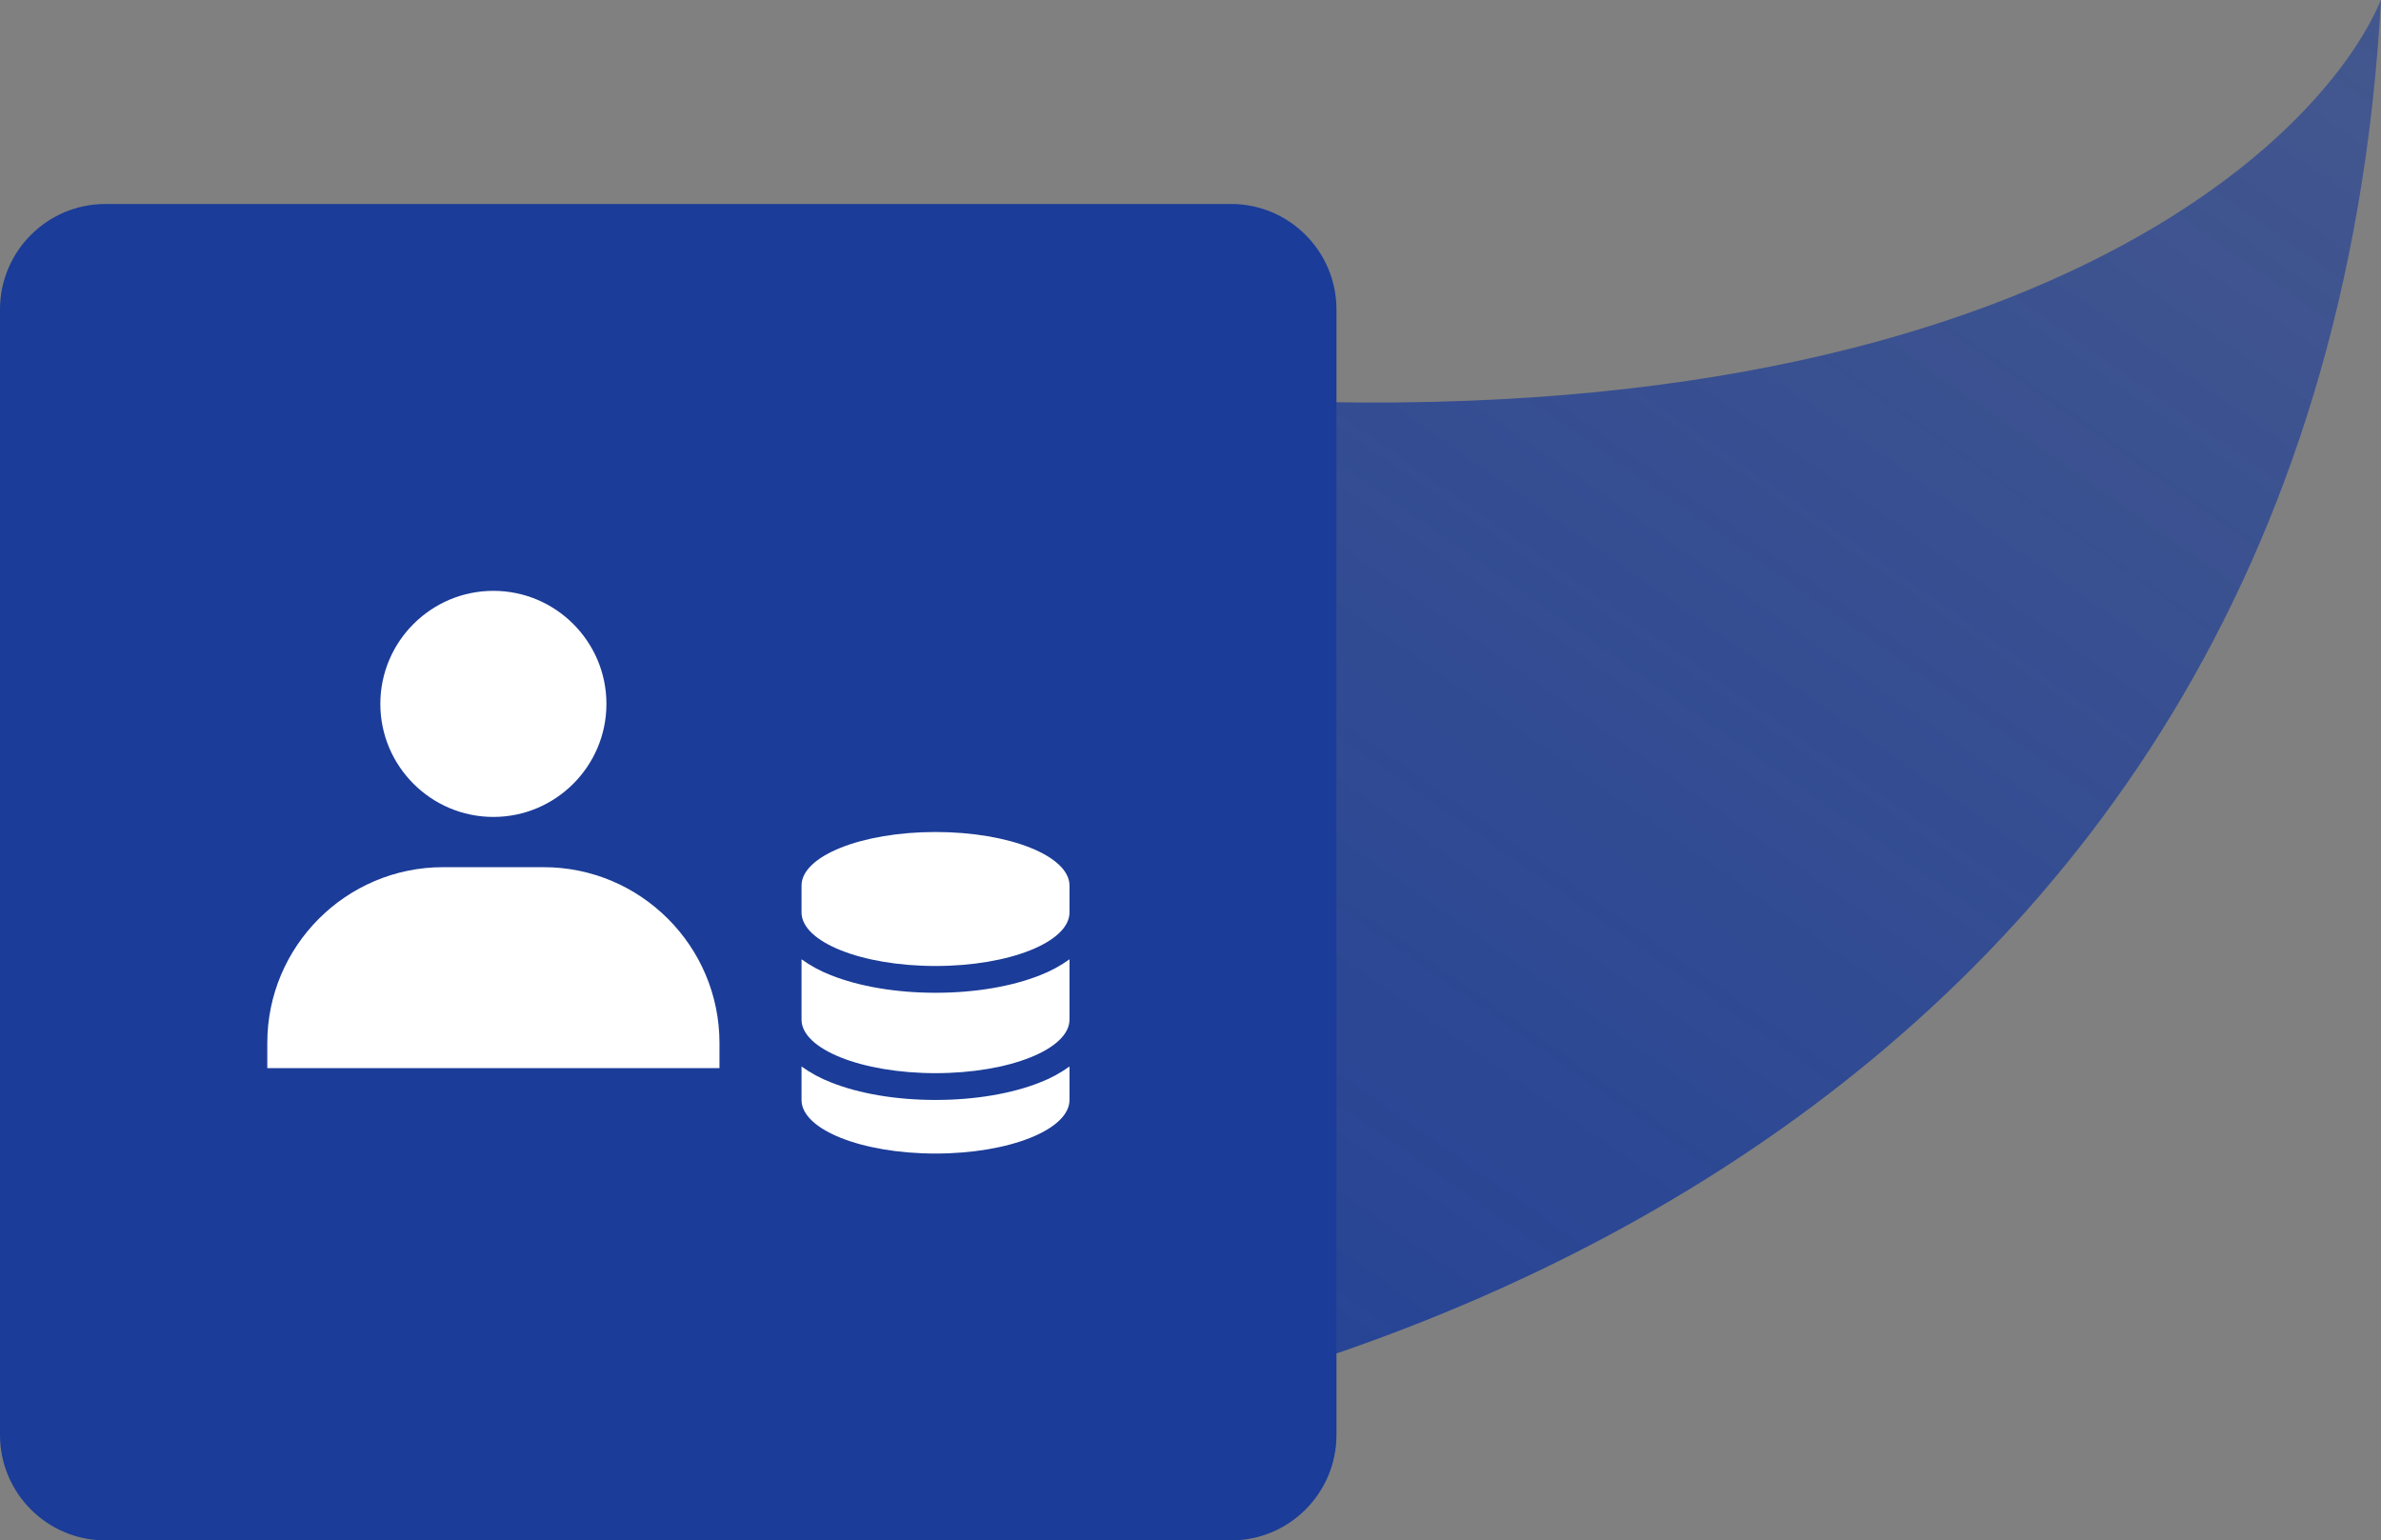
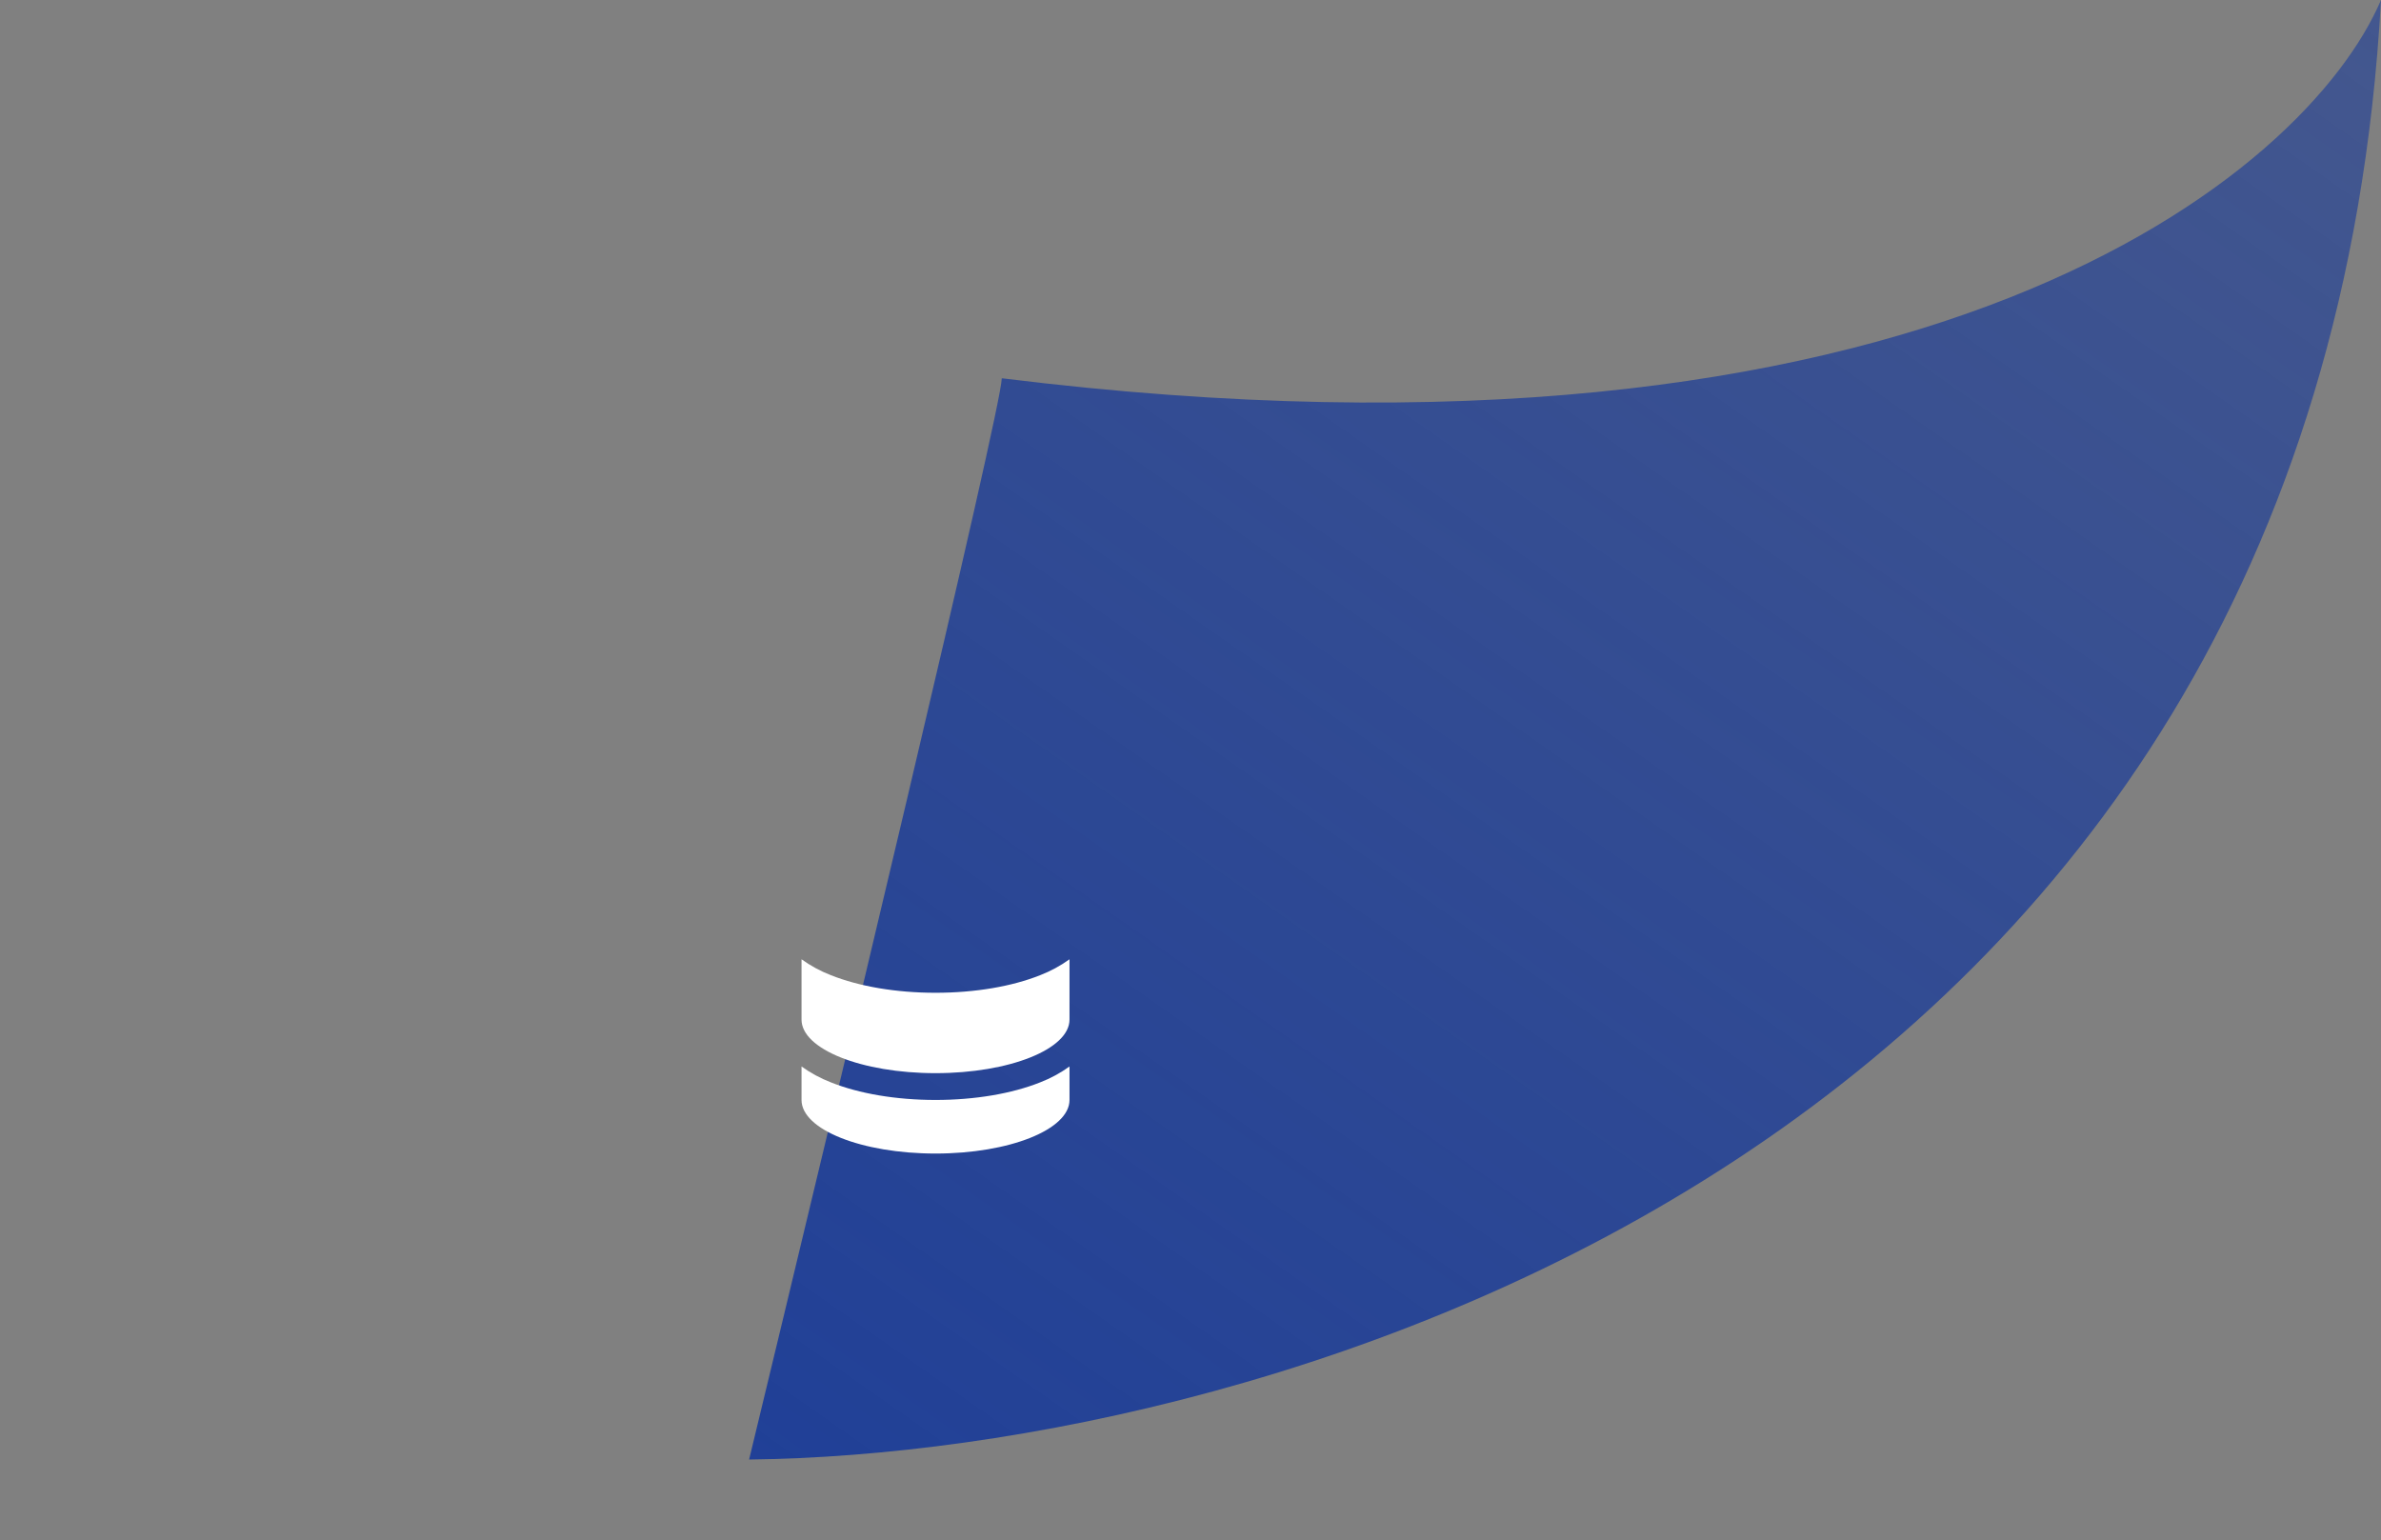
<svg xmlns="http://www.w3.org/2000/svg" width="677" height="438" viewBox="0 0 677 438" fill="none">
  <rect x="0" y="0" width="677" height="438" fill="#808080" stroke="none" />
  <path d="M284.839 107.556C547.789 140.167 655.842 49.44 677 0C658.893 328.071 360.122 413.363 213 415C236.946 315.957 284.839 115.807 284.839 107.556Z" fill="url(#paint0_linear_36_67)" />
-   <path d="M0 88C0 71.431 13.431 58 30 58H350C366.569 58 380 71.431 380 88V408C380 424.569 366.569 438 350 438H30C13.431 438 0 424.569 0 408V88Z" fill="#1B3C98" />
-   <path d="M108.143 200.143C108.143 217.864 122.564 232.286 140.286 232.286C158.007 232.286 172.429 217.864 172.429 200.143C172.429 182.421 158.007 168 140.286 168C122.564 168 108.143 182.421 108.143 200.143ZM204.571 303.714V296.571C204.571 269.007 182.136 246.571 154.571 246.571H126C98.429 246.571 76 269.007 76 296.571V303.714H204.571Z" fill="white" />
-   <path d="M227.903 251.811C227.903 243.394 244.96 236.571 266 236.571C287.04 236.571 304.097 243.394 304.097 251.811V259.429C304.097 267.846 287.04 274.669 266 274.669C244.96 274.669 227.903 267.846 227.903 259.429V251.811Z" fill="white" />
  <path d="M227.903 272.766V289.909C227.903 298.314 244.96 305.143 266 305.143C287.04 305.143 304.097 298.32 304.097 289.903V272.766C301.524 274.619 298.724 276.137 295.766 277.28C287.771 280.48 277.24 282.286 266 282.286C254.766 282.286 244.234 280.474 236.24 277.28C233.282 276.137 230.482 274.62 227.909 272.766H227.903Z" fill="white" />
  <path d="M304.097 303.246C301.523 305.097 298.724 306.613 295.766 307.754C287.766 310.954 277.24 312.76 265.994 312.76C254.76 312.76 244.229 310.954 236.234 307.754C233.276 306.611 230.476 305.094 227.903 303.24V312.76C227.903 321.177 244.96 328 266 328C287.04 328 304.097 321.177 304.097 312.76V303.246Z" fill="white" />
  <defs>
    <linearGradient id="paint0_linear_36_67" x1="87.586" y1="438" x2="488.391" y2="-133.335" gradientUnits="userSpaceOnUse">
      <stop stop-color="#1B3C98" />
      <stop offset="1" stop-color="#1B3C98" stop-opacity="0.6" />
    </linearGradient>
  </defs>
</svg>